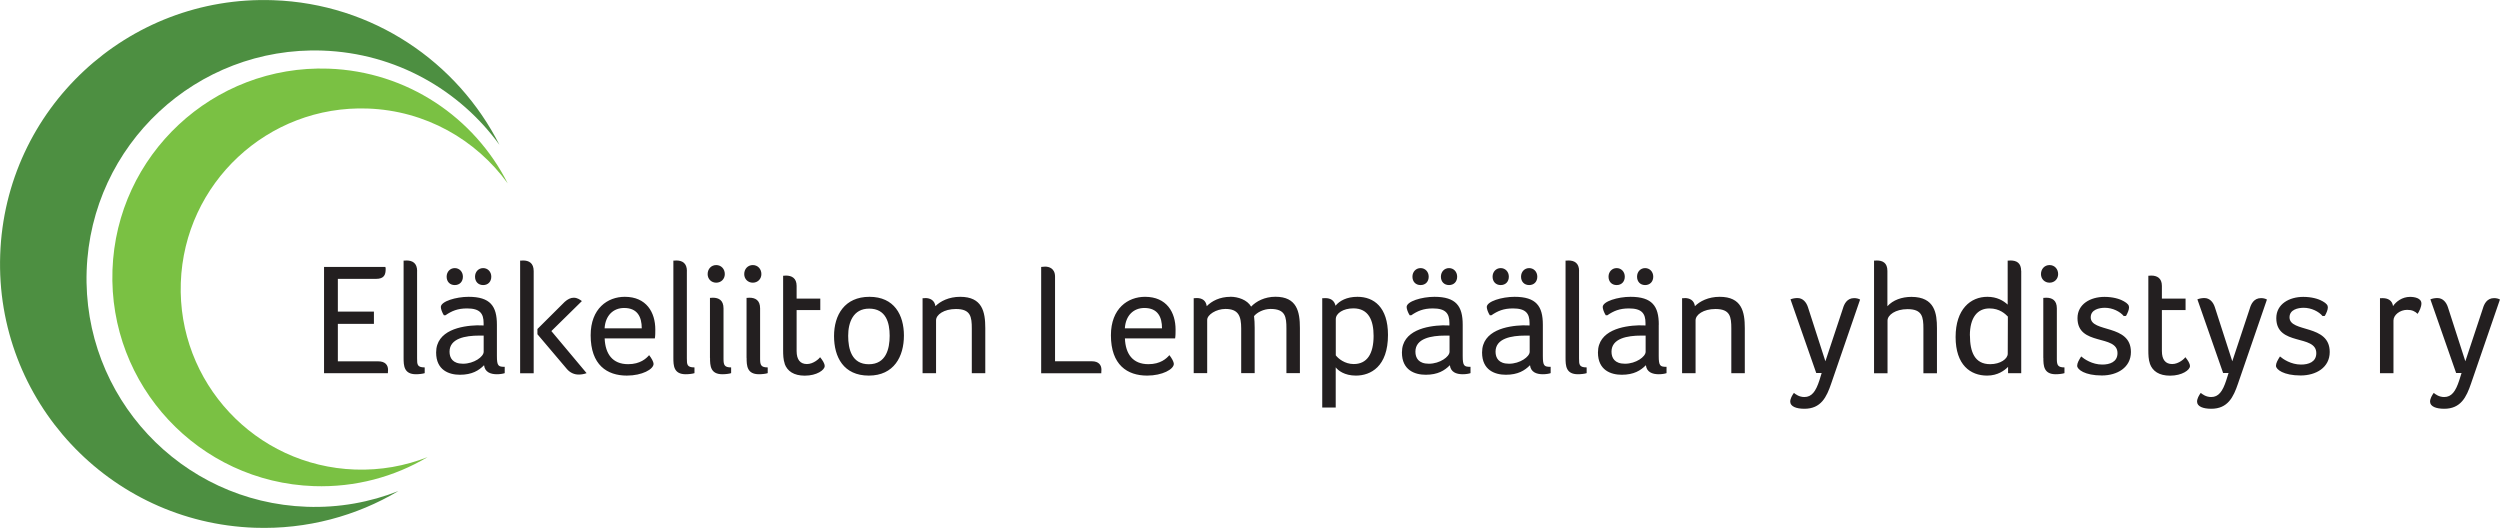
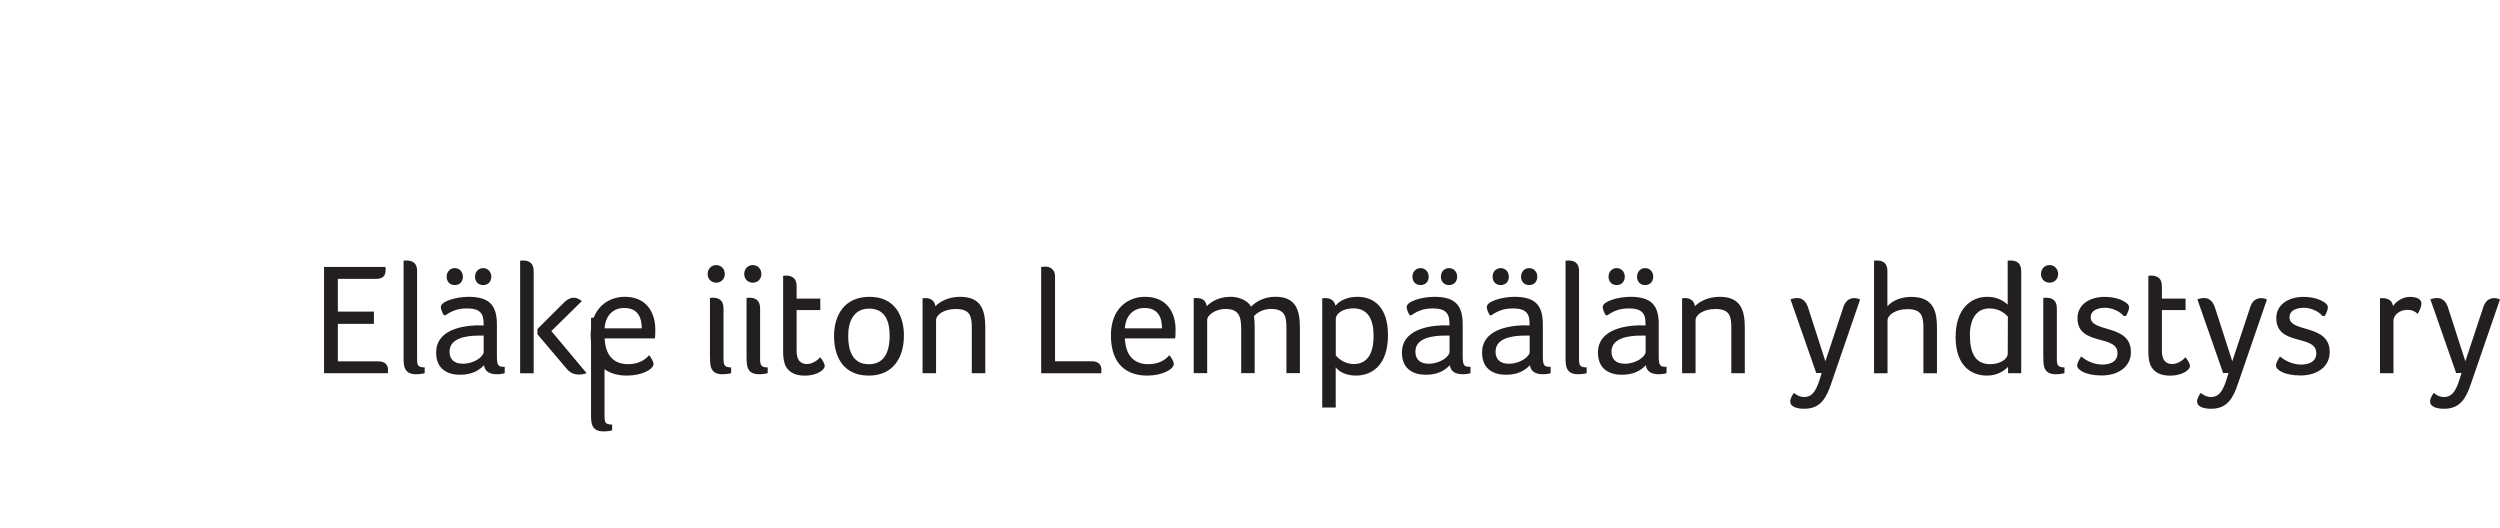
<svg xmlns="http://www.w3.org/2000/svg" id="Layer_1" data-name="Layer 1" viewBox="0 0 387.45 81.81">
  <defs>
    <style> .cls-1 { fill: #231f20; } .cls-2 { fill: #4d8f41; } .cls-3 { fill: #7ac143; } </style>
  </defs>
-   <path class="cls-2" d="M77.42,22.48C70.91,9.6,57.77.56,42.33.03,19.75-.76.81,16.9.03,39.48c-.79,22.58,16.87,41.52,39.45,42.31,8.12.28,15.76-1.83,22.27-5.69-4.39,1.73-9.19,2.62-14.21,2.44-19.52-.68-34.79-17.06-34.11-36.58C14.1,22.43,30.48,7.16,50,7.84c11.34.4,21.24,6.1,27.42,14.63h0Z" />
-   <path class="cls-3" d="M78.68,28.41c-5.15-10.19-15.55-17.34-27.77-17.77-17.87-.62-32.86,13.36-33.48,31.22-.62,17.87,13.36,32.86,31.22,33.48,6.43.22,12.48-1.45,17.62-4.5-3.47,1.37-7.28,2.07-11.25,1.93-15.45-.54-27.54-13.5-27-28.95.54-15.45,13.5-27.54,28.95-27,8.98.31,16.81,4.83,21.7,11.58h0Z" />
-   <path class="cls-1" d="M52.36,43.22h5.91c1.28,0,1.5-.66,1.5-1.53,0-.1,0-.2-.05-.32h-9.5v16.47h9.9v-.17c0-.1.02-.22.02-.34,0-.76-.44-1.33-1.53-1.33h-6.25v-5.81h5.59v-1.9h-5.59v-5.07h0ZM64.65,42.02c0-1.26-.74-1.65-1.65-1.65-.1,0-.22.02-.3.02h-.15v15.07c0,1.21.05,2.54,1.92,2.54.49,0,1.06-.07,1.35-.17v-.89c-1.16,0-1.18-.44-1.18-1.4v-13.52h0ZM77.01,50.31c0-2.86-1.03-4.31-4.38-4.31-1.97,0-4.31.71-4.31,1.58,0,.3.2.86.47,1.28h.25c.96-.66,1.87-1.06,3.35-1.06,1.99,0,2.56.79,2.56,2.27v.37c-.3-.02-.74-.02-1.03-.02-2.41.07-6.33.76-6.33,4.21,0,2.76,2.02,3.45,3.69,3.45,1.87,0,2.93-.66,3.74-1.48.12,1.06.98,1.4,1.99,1.4.47,0,.91-.07,1.21-.17v-.98c-.98,0-1.21-.12-1.21-1.67v-4.85h0ZM74.96,54.52c0,.76-1.5,1.85-3.2,1.85-1.6,0-2.09-.89-2.09-1.87,0-2.07,2.49-2.49,4.58-2.49h.71v2.51h0ZM71.74,42.88c0-.76-.54-1.33-1.26-1.33s-1.26.57-1.26,1.33.49,1.3,1.26,1.3,1.26-.54,1.26-1.3h0ZM76.14,42.88c0-.76-.54-1.33-1.26-1.33s-1.26.57-1.26,1.33.49,1.3,1.26,1.3,1.26-.54,1.26-1.3h0ZM82.71,57.85v-15.83c0-1.26-.74-1.65-1.65-1.65-.1,0-.22.02-.3.02h-.15v17.46h2.09ZM87.83,57.16c.52.62,1.18.89,1.85.89.42,0,.84-.07,1.23-.22l-5.46-6.52,4.73-4.65c-.27-.2-.69-.52-1.26-.52-.47,0-.93.22-1.4.64l-4.23,4.21v.81l4.55,5.37h0ZM97.35,56.44c-2.44,0-3.54-1.6-3.64-3.99h7.78c.07-.42.07-.91.07-1.38,0-2.66-1.38-5.07-4.73-5.07-2.66,0-5.29,1.8-5.29,5.96,0,4.6,2.54,6.25,5.61,6.25,2.36,0,4.14-.98,4.14-1.82,0-.3-.32-.89-.69-1.35-.44.52-1.38,1.4-3.25,1.4h0ZM93.7,50.88c.12-1.97,1.33-3.15,3.03-3.15,2.07,0,2.73,1.4,2.73,3.15h-5.76ZM106.46,42.02c0-1.26-.74-1.65-1.65-1.65-.1,0-.22.02-.3.02h-.15v15.07c0,1.21.05,2.54,1.92,2.54.49,0,1.06-.07,1.35-.17v-.89c-1.16,0-1.18-.44-1.18-1.4v-13.52h0ZM110.04,55.46c0,1.21.05,2.54,1.92,2.54.49,0,1.06-.07,1.35-.17v-.89c-1.01,0-1.18-.34-1.18-1.3v-7.85c0-1.26-.74-1.65-1.65-1.65-.1,0-.22.02-.3.02h-.15v9.31h0ZM112.33,42.48c0-.81-.57-1.4-1.33-1.4s-1.33.59-1.33,1.4c0,.76.57,1.33,1.33,1.33s1.33-.57,1.33-1.33h0ZM115.71,55.46c0,1.21.05,2.54,1.92,2.54.49,0,1.06-.07,1.35-.17v-.89c-1.01,0-1.18-.34-1.18-1.3v-7.85c0-1.26-.74-1.65-1.65-1.65-.1,0-.22.02-.3.02h-.15v9.31h0ZM118,42.48c0-.81-.57-1.4-1.33-1.4s-1.33.59-1.33,1.4c0,.76.57,1.33,1.33,1.33s1.33-.57,1.33-1.33h0ZM121.6,56.37c.42,1.16,1.43,1.85,3.13,1.85,1.87,0,3.08-.89,3.08-1.48,0-.42-.32-.89-.71-1.38-.12.2-1.01,1.06-2.04,1.06s-1.6-.66-1.6-2.02v-6.35h3.67v-1.77h-3.67v-1.97c0-1.21-.76-1.6-1.65-1.6-.1,0-.22.02-.29.02h-.15v11.52c0,.71.02,1.5.25,2.12h0ZM140.09,52.01c0-3.2-1.5-6.01-5.34-6.01s-5.49,2.81-5.49,6.08,1.48,6.13,5.39,6.13,5.44-2.98,5.44-6.2h0ZM137.88,52.04c0,2.04-.57,4.41-3.23,4.41s-3.2-2.36-3.2-4.41.76-4.21,3.25-4.21c2.61,0,3.18,2.17,3.18,4.21h0ZM143.39,46.2c-.1,0-.22.02-.29.02h-.12v11.62h2.09v-8.2c0-.86,1.21-1.75,3.08-1.75,2.29,0,2.46,1.21,2.46,3.03v6.92h2.09v-6.99c0-2.54-.47-4.85-3.89-4.85-1.77,0-3.08.69-3.84,1.45-.12-.91-.81-1.26-1.58-1.26h0ZM161.37,57.85h9.31v-.17c0-.1.02-.22.02-.39,0-.71-.42-1.3-1.48-1.3h-5.71v-13.12c0-1.3-.96-1.55-1.53-1.55-.27,0-.44.05-.62.05v16.5h0ZM177.98,56.44c-2.44,0-3.55-1.6-3.64-3.99h7.78c.07-.42.07-.91.07-1.38,0-2.66-1.38-5.07-4.73-5.07-2.66,0-5.29,1.8-5.29,5.96,0,4.6,2.54,6.25,5.61,6.25,2.36,0,4.14-.98,4.14-1.82,0-.3-.32-.89-.69-1.35-.44.52-1.38,1.4-3.25,1.4h0ZM174.33,50.88c.12-1.97,1.33-3.15,3.03-3.15,2.07,0,2.73,1.4,2.73,3.15h-5.76ZM190.69,46c-1.65,0-2.9.66-3.67,1.45-.12-.86-.69-1.26-1.55-1.26-.1,0-.22.02-.32.02h-.15v11.62h2.09v-8.25c0-.81,1.4-1.7,2.83-1.7,2.02,0,2.44,1.11,2.44,3.03v6.92h2.09v-7.02c0-.66-.03-1.26-.1-1.82.47-.57,1.48-1.11,2.56-1.11,2.31,0,2.46,1.23,2.46,3.03v6.92h2.09v-6.99c0-2.54-.47-4.85-3.79-4.85-1.67,0-3,.71-3.77,1.53-.61-1.06-2.04-1.53-3.22-1.53h0ZM205.39,46.2c-.12,0-.22.02-.32.02h-.15v16.94h2.09v-6.23c.37.49,1.35,1.28,3.13,1.28,2.27,0,4.97-1.38,4.97-6.3,0-4.31-2.19-5.91-4.73-5.91-1.67,0-2.78.62-3.4,1.38-.2-.86-.81-1.18-1.6-1.18h0ZM212.88,52.04c0,2.83-1.03,4.38-3.08,4.38-1.4,0-2.41-.86-2.78-1.35v-5.61c0-.91,1.16-1.67,2.73-1.67,2.36,0,3.13,1.87,3.13,4.26h0ZM226.69,50.31c0-2.86-1.03-4.31-4.38-4.31-1.97,0-4.31.71-4.31,1.58,0,.3.2.86.47,1.28h.25c.96-.66,1.87-1.06,3.35-1.06,1.99,0,2.56.79,2.56,2.27v.37c-.29-.02-.74-.02-1.03-.02-2.41.07-6.33.76-6.33,4.21,0,2.76,2.02,3.45,3.69,3.45,1.87,0,2.93-.66,3.74-1.48.12,1.06.98,1.4,1.99,1.4.47,0,.91-.07,1.21-.17v-.98c-.98,0-1.21-.12-1.21-1.67v-4.85h0ZM224.65,54.52c0,.76-1.5,1.85-3.2,1.85-1.6,0-2.09-.89-2.09-1.87,0-2.07,2.49-2.49,4.58-2.49h.71v2.51h0ZM221.42,42.88c0-.76-.54-1.33-1.26-1.33s-1.26.57-1.26,1.33.49,1.3,1.26,1.3,1.26-.54,1.26-1.3h0ZM225.83,42.88c0-.76-.54-1.33-1.26-1.33s-1.26.57-1.26,1.33.49,1.3,1.26,1.3,1.26-.54,1.26-1.3h0ZM239.11,50.31c0-2.86-1.03-4.31-4.38-4.31-1.97,0-4.31.71-4.31,1.58,0,.3.2.86.47,1.28h.25c.96-.66,1.87-1.06,3.35-1.06,1.99,0,2.56.79,2.56,2.27v.37c-.3-.02-.74-.02-1.03-.02-2.41.07-6.33.76-6.33,4.21,0,2.76,2.02,3.45,3.69,3.45,1.87,0,2.93-.66,3.74-1.48.12,1.06.98,1.4,1.99,1.4.47,0,.91-.07,1.21-.17v-.98c-.99,0-1.21-.12-1.21-1.67v-4.85h0ZM237.07,54.52c0,.76-1.5,1.85-3.2,1.85-1.6,0-2.09-.89-2.09-1.87,0-2.07,2.49-2.49,4.58-2.49h.71v2.51h0ZM233.84,42.88c0-.76-.54-1.33-1.26-1.33s-1.26.57-1.26,1.33.49,1.3,1.26,1.3,1.26-.54,1.26-1.3h0ZM238.25,42.88c0-.76-.54-1.33-1.26-1.33s-1.26.57-1.26,1.33.49,1.3,1.26,1.3,1.26-.54,1.26-1.3h0ZM244.73,42.02c0-1.26-.74-1.65-1.65-1.65-.1,0-.22.02-.3.02h-.15v15.07c0,1.21.05,2.54,1.92,2.54.49,0,1.06-.07,1.35-.17v-.89c-1.16,0-1.18-.44-1.18-1.4v-13.52h0ZM257.08,50.31c0-2.86-1.03-4.31-4.38-4.31-1.97,0-4.31.71-4.31,1.58,0,.3.2.86.47,1.28h.25c.96-.66,1.87-1.06,3.35-1.06,1.99,0,2.56.79,2.56,2.27v.37c-.3-.02-.74-.02-1.04-.02-2.41.07-6.33.76-6.33,4.21,0,2.76,2.02,3.45,3.69,3.45,1.87,0,2.93-.66,3.74-1.48.12,1.06.98,1.4,1.99,1.4.47,0,.91-.07,1.21-.17v-.98c-.98,0-1.21-.12-1.21-1.67v-4.85h0ZM255.04,54.52c0,.76-1.5,1.85-3.2,1.85-1.6,0-2.09-.89-2.09-1.87,0-2.07,2.49-2.49,4.58-2.49h.71v2.51h0ZM251.81,42.88c0-.76-.54-1.33-1.26-1.33s-1.26.57-1.26,1.33.49,1.3,1.26,1.3,1.26-.54,1.26-1.3h0ZM256.22,42.88c0-.76-.54-1.33-1.26-1.33s-1.25.57-1.25,1.33.49,1.3,1.25,1.3,1.26-.54,1.26-1.3h0ZM261.11,46.2c-.1,0-.22.02-.3.02h-.12v11.62h2.09v-8.2c0-.86,1.21-1.75,3.08-1.75,2.29,0,2.46,1.21,2.46,3.03v6.92h2.09v-6.99c0-2.54-.47-4.85-3.89-4.85-1.77,0-3.08.69-3.84,1.45-.12-.91-.81-1.26-1.58-1.26h0ZM288.27,46.42c-.27-.15-.59-.22-.91-.22-1.11,0-1.55.91-1.75,1.62l-2.71,8.17-2.71-8.4c-.25-.76-.79-1.4-1.62-1.4-.37,0-.74.07-1.08.2l3.99,11.42h.84l-.34,1.11c-.57,1.77-1.21,2.61-2.34,2.61-.81,0-1.35-.42-1.62-.64-.27.37-.57.89-.57,1.35,0,.76.94,1.11,2.19,1.11,2.59,0,3.45-1.82,4.16-3.91l4.48-13.02h0ZM298.1,57.85h2.09v-6.99c0-2.27-.32-4.85-3.96-4.85-1.48,0-2.86.49-3.72,1.45v-5.47c0-1.26-.74-1.62-1.65-1.62-.1,0-.22.02-.3.02h-.12v17.46h2.09v-8.17c0-.86,1.23-1.77,3.1-1.77,2.29,0,2.46,1.21,2.46,3.03v6.92h0ZM313.24,41.99c0-1.26-.74-1.62-1.65-1.62-.1,0-.22.02-.29.02h-.15v6.82c-.67-.62-1.67-1.21-3.15-1.21-2.59,0-4.92,1.9-4.92,6.23s2.29,5.98,4.88,5.98c1.67,0,2.71-.81,3.25-1.35v.98h2.04v-15.86h0ZM305.29,51.99c0-2.76,1.16-4.19,3.03-4.19,1.6,0,2.46.86,2.86,1.26l-.02,5.76c0,.79-1.13,1.62-2.73,1.62-2.39,0-3.13-1.9-3.13-4.46h0ZM316.68,55.46c0,1.21.05,2.54,1.92,2.54.49,0,1.06-.07,1.35-.17v-.89c-1.01,0-1.18-.34-1.18-1.3v-7.85c0-1.26-.74-1.65-1.65-1.65-.1,0-.22.02-.3.02h-.15v9.31h0ZM318.97,42.48c0-.81-.57-1.4-1.33-1.4s-1.33.59-1.33,1.4c0,.76.57,1.33,1.33,1.33s1.33-.57,1.33-1.33h0ZM329.1,46.67c-.62-.37-1.7-.66-2.95-.66-2.17,0-4.18,1.11-4.18,3.3,0,4.38,6.2,2.46,6.2,5.42,0,1.38-1.21,1.77-2.36,1.77-1.57,0-2.81-.86-3.27-1.26-.37.59-.62,1.03-.62,1.45,0,.57,1.18,1.5,3.82,1.5,2.39,0,4.51-1.23,4.51-3.64,0-4.38-6.23-2.95-6.23-5.37,0-1.21,1.33-1.48,2.19-1.48,1.21,0,2.36.59,2.93,1.28l.35-.02c.27-.47.47-.96.47-1.33,0-.3-.17-.59-.84-.96h0ZM333.19,56.37c.42,1.16,1.43,1.85,3.13,1.85,1.87,0,3.08-.89,3.08-1.48,0-.42-.32-.89-.71-1.38-.12.2-1.01,1.06-2.04,1.06s-1.6-.66-1.6-2.02v-6.35h3.67v-1.77h-3.67v-1.97c0-1.21-.76-1.6-1.65-1.6-.1,0-.22.02-.3.02h-.15v11.52c0,.71.02,1.5.25,2.12h0ZM351.33,46.42c-.27-.15-.59-.22-.91-.22-1.11,0-1.55.91-1.75,1.62l-2.71,8.17-2.71-8.4c-.25-.76-.79-1.4-1.62-1.4-.37,0-.74.07-1.08.2l3.99,11.42h.84l-.35,1.11c-.57,1.77-1.21,2.61-2.34,2.61-.81,0-1.35-.42-1.62-.64-.27.37-.57.89-.57,1.35,0,.76.94,1.11,2.19,1.11,2.59,0,3.45-1.82,4.16-3.91l4.48-13.02h0ZM359.91,46.67c-.62-.37-1.7-.66-2.95-.66-2.17,0-4.18,1.11-4.18,3.3,0,4.38,6.2,2.46,6.2,5.42,0,1.38-1.21,1.77-2.36,1.77-1.58,0-2.81-.86-3.27-1.26-.37.59-.62,1.03-.62,1.45,0,.57,1.18,1.5,3.82,1.5,2.39,0,4.51-1.23,4.51-3.64,0-4.38-6.23-2.95-6.23-5.37,0-1.21,1.33-1.48,2.19-1.48,1.21,0,2.36.59,2.93,1.28l.35-.02c.27-.47.47-.96.47-1.33,0-.3-.17-.59-.84-.96h0ZM369.29,46.2c-.07,0-.17.02-.27.02h-.17v11.62h2.09v-8.17c0-.86,1.01-1.65,2.12-1.65.76,0,1.21.22,1.62.62.27-.39.59-1.08.59-1.6,0-.84-1.06-1.03-1.77-1.03-1.21,0-2.17.74-2.63,1.43-.12-.89-.81-1.23-1.58-1.23h0ZM387.45,46.42c-.27-.15-.59-.22-.91-.22-1.11,0-1.55.91-1.75,1.62l-2.71,8.17-2.71-8.4c-.25-.76-.79-1.4-1.63-1.4-.37,0-.74.07-1.08.2l3.99,11.42h.84l-.35,1.11c-.57,1.77-1.21,2.61-2.34,2.61-.81,0-1.35-.42-1.62-.64-.27.37-.57.89-.57,1.35,0,.76.94,1.11,2.19,1.11,2.58,0,3.45-1.82,4.16-3.91l4.48-13.02h0Z" />
+   <path class="cls-1" d="M52.36,43.22h5.91c1.28,0,1.5-.66,1.5-1.53,0-.1,0-.2-.05-.32h-9.5v16.47h9.9v-.17c0-.1.02-.22.02-.34,0-.76-.44-1.33-1.53-1.33h-6.25v-5.81h5.59v-1.9h-5.59v-5.07h0ZM64.65,42.02c0-1.26-.74-1.65-1.65-1.65-.1,0-.22.02-.3.02h-.15v15.07c0,1.21.05,2.54,1.92,2.54.49,0,1.06-.07,1.35-.17v-.89c-1.16,0-1.18-.44-1.18-1.4v-13.52h0ZM77.01,50.31c0-2.86-1.03-4.31-4.38-4.31-1.97,0-4.31.71-4.31,1.58,0,.3.2.86.47,1.28h.25c.96-.66,1.87-1.06,3.35-1.06,1.99,0,2.56.79,2.56,2.27v.37c-.3-.02-.74-.02-1.03-.02-2.41.07-6.33.76-6.33,4.21,0,2.76,2.02,3.45,3.69,3.45,1.87,0,2.93-.66,3.74-1.48.12,1.06.98,1.4,1.99,1.4.47,0,.91-.07,1.21-.17v-.98c-.98,0-1.21-.12-1.21-1.67v-4.85h0ZM74.96,54.52c0,.76-1.5,1.85-3.2,1.85-1.6,0-2.09-.89-2.09-1.87,0-2.07,2.49-2.49,4.58-2.49h.71v2.51h0ZM71.74,42.88c0-.76-.54-1.33-1.26-1.33s-1.26.57-1.26,1.33.49,1.3,1.26,1.3,1.26-.54,1.26-1.3h0ZM76.14,42.88c0-.76-.54-1.33-1.26-1.33s-1.26.57-1.26,1.33.49,1.3,1.26,1.3,1.26-.54,1.26-1.3h0ZM82.71,57.85v-15.83c0-1.26-.74-1.65-1.65-1.65-.1,0-.22.02-.3.02h-.15v17.46h2.09ZM87.83,57.16c.52.62,1.18.89,1.85.89.42,0,.84-.07,1.23-.22l-5.46-6.52,4.73-4.65c-.27-.2-.69-.52-1.26-.52-.47,0-.93.22-1.4.64l-4.23,4.21v.81l4.55,5.37h0ZM97.35,56.44c-2.44,0-3.54-1.6-3.64-3.99h7.78c.07-.42.07-.91.07-1.38,0-2.66-1.38-5.07-4.73-5.07-2.66,0-5.29,1.8-5.29,5.96,0,4.6,2.54,6.25,5.61,6.25,2.36,0,4.14-.98,4.14-1.82,0-.3-.32-.89-.69-1.35-.44.52-1.38,1.4-3.25,1.4h0ZM93.7,50.88c.12-1.97,1.33-3.15,3.03-3.15,2.07,0,2.73,1.4,2.73,3.15h-5.76Zc0-1.26-.74-1.65-1.65-1.65-.1,0-.22.02-.3.02h-.15v15.07c0,1.21.05,2.54,1.92,2.54.49,0,1.06-.07,1.35-.17v-.89c-1.16,0-1.18-.44-1.18-1.4v-13.52h0ZM110.04,55.46c0,1.21.05,2.54,1.92,2.54.49,0,1.06-.07,1.35-.17v-.89c-1.01,0-1.18-.34-1.18-1.3v-7.85c0-1.26-.74-1.65-1.65-1.65-.1,0-.22.02-.3.02h-.15v9.31h0ZM112.33,42.48c0-.81-.57-1.4-1.33-1.4s-1.33.59-1.33,1.4c0,.76.57,1.33,1.33,1.33s1.33-.57,1.33-1.33h0ZM115.71,55.46c0,1.21.05,2.54,1.92,2.54.49,0,1.06-.07,1.35-.17v-.89c-1.01,0-1.18-.34-1.18-1.3v-7.85c0-1.26-.74-1.65-1.65-1.65-.1,0-.22.02-.3.02h-.15v9.31h0ZM118,42.48c0-.81-.57-1.4-1.33-1.4s-1.33.59-1.33,1.4c0,.76.57,1.33,1.33,1.33s1.33-.57,1.33-1.33h0ZM121.6,56.37c.42,1.16,1.43,1.85,3.13,1.85,1.87,0,3.08-.89,3.08-1.48,0-.42-.32-.89-.71-1.38-.12.2-1.01,1.06-2.04,1.06s-1.6-.66-1.6-2.02v-6.35h3.67v-1.77h-3.67v-1.97c0-1.21-.76-1.6-1.65-1.6-.1,0-.22.02-.29.02h-.15v11.52c0,.71.02,1.5.25,2.12h0ZM140.09,52.01c0-3.2-1.5-6.01-5.34-6.01s-5.49,2.81-5.49,6.08,1.48,6.13,5.39,6.13,5.44-2.98,5.44-6.2h0ZM137.88,52.04c0,2.04-.57,4.41-3.23,4.41s-3.2-2.36-3.2-4.41.76-4.21,3.25-4.21c2.61,0,3.18,2.17,3.18,4.21h0ZM143.39,46.2c-.1,0-.22.02-.29.02h-.12v11.62h2.09v-8.2c0-.86,1.21-1.75,3.08-1.75,2.29,0,2.46,1.21,2.46,3.03v6.92h2.09v-6.99c0-2.54-.47-4.85-3.89-4.85-1.77,0-3.08.69-3.84,1.45-.12-.91-.81-1.26-1.58-1.26h0ZM161.37,57.85h9.31v-.17c0-.1.02-.22.02-.39,0-.71-.42-1.3-1.48-1.3h-5.71v-13.12c0-1.3-.96-1.55-1.53-1.55-.27,0-.44.05-.62.05v16.5h0ZM177.98,56.44c-2.44,0-3.55-1.6-3.64-3.99h7.78c.07-.42.07-.91.07-1.38,0-2.66-1.38-5.07-4.73-5.07-2.66,0-5.29,1.8-5.29,5.96,0,4.6,2.54,6.25,5.61,6.25,2.36,0,4.14-.98,4.14-1.82,0-.3-.32-.89-.69-1.35-.44.52-1.38,1.4-3.25,1.4h0ZM174.33,50.88c.12-1.97,1.33-3.15,3.03-3.15,2.07,0,2.73,1.4,2.73,3.15h-5.76ZM190.69,46c-1.65,0-2.9.66-3.67,1.45-.12-.86-.69-1.26-1.55-1.26-.1,0-.22.02-.32.02h-.15v11.62h2.09v-8.25c0-.81,1.4-1.7,2.83-1.7,2.02,0,2.44,1.11,2.44,3.03v6.92h2.09v-7.02c0-.66-.03-1.26-.1-1.82.47-.57,1.48-1.11,2.56-1.11,2.31,0,2.46,1.23,2.46,3.03v6.92h2.09v-6.99c0-2.54-.47-4.85-3.79-4.85-1.67,0-3,.71-3.77,1.53-.61-1.06-2.04-1.53-3.22-1.53h0ZM205.39,46.2c-.12,0-.22.02-.32.02h-.15v16.94h2.09v-6.23c.37.49,1.35,1.28,3.13,1.28,2.27,0,4.97-1.38,4.97-6.3,0-4.31-2.19-5.91-4.73-5.91-1.67,0-2.78.62-3.4,1.38-.2-.86-.81-1.18-1.6-1.18h0ZM212.88,52.04c0,2.83-1.03,4.38-3.08,4.38-1.4,0-2.41-.86-2.78-1.35v-5.61c0-.91,1.16-1.67,2.73-1.67,2.36,0,3.13,1.87,3.13,4.26h0ZM226.69,50.31c0-2.86-1.03-4.31-4.38-4.31-1.97,0-4.31.71-4.31,1.58,0,.3.2.86.47,1.28h.25c.96-.66,1.87-1.06,3.35-1.06,1.99,0,2.56.79,2.56,2.27v.37c-.29-.02-.74-.02-1.03-.02-2.41.07-6.33.76-6.33,4.21,0,2.76,2.02,3.45,3.69,3.45,1.87,0,2.93-.66,3.74-1.48.12,1.06.98,1.4,1.99,1.4.47,0,.91-.07,1.21-.17v-.98c-.98,0-1.21-.12-1.21-1.67v-4.85h0ZM224.65,54.52c0,.76-1.5,1.85-3.2,1.85-1.6,0-2.09-.89-2.09-1.87,0-2.07,2.49-2.49,4.58-2.49h.71v2.51h0ZM221.42,42.88c0-.76-.54-1.33-1.26-1.33s-1.26.57-1.26,1.33.49,1.3,1.26,1.3,1.26-.54,1.26-1.3h0ZM225.83,42.88c0-.76-.54-1.33-1.26-1.33s-1.26.57-1.26,1.33.49,1.3,1.26,1.3,1.26-.54,1.26-1.3h0ZM239.11,50.31c0-2.86-1.03-4.31-4.38-4.31-1.97,0-4.31.71-4.31,1.58,0,.3.2.86.47,1.28h.25c.96-.66,1.87-1.06,3.35-1.06,1.99,0,2.56.79,2.56,2.27v.37c-.3-.02-.74-.02-1.03-.02-2.41.07-6.33.76-6.33,4.21,0,2.76,2.02,3.45,3.69,3.45,1.87,0,2.93-.66,3.74-1.48.12,1.06.98,1.4,1.99,1.4.47,0,.91-.07,1.21-.17v-.98c-.99,0-1.21-.12-1.21-1.67v-4.85h0ZM237.07,54.52c0,.76-1.5,1.85-3.2,1.85-1.6,0-2.09-.89-2.09-1.87,0-2.07,2.49-2.49,4.58-2.49h.71v2.51h0ZM233.84,42.88c0-.76-.54-1.33-1.26-1.33s-1.26.57-1.26,1.33.49,1.3,1.26,1.3,1.26-.54,1.26-1.3h0ZM238.25,42.88c0-.76-.54-1.33-1.26-1.33s-1.26.57-1.26,1.33.49,1.3,1.26,1.3,1.26-.54,1.26-1.3h0ZM244.73,42.02c0-1.26-.74-1.65-1.65-1.65-.1,0-.22.02-.3.02h-.15v15.07c0,1.21.05,2.54,1.92,2.54.49,0,1.06-.07,1.35-.17v-.89c-1.16,0-1.18-.44-1.18-1.4v-13.52h0ZM257.08,50.31c0-2.86-1.03-4.31-4.38-4.31-1.97,0-4.31.71-4.31,1.58,0,.3.2.86.47,1.28h.25c.96-.66,1.87-1.06,3.35-1.06,1.99,0,2.56.79,2.56,2.27v.37c-.3-.02-.74-.02-1.04-.02-2.41.07-6.33.76-6.33,4.21,0,2.76,2.02,3.45,3.69,3.45,1.87,0,2.93-.66,3.74-1.48.12,1.06.98,1.4,1.99,1.4.47,0,.91-.07,1.21-.17v-.98c-.98,0-1.21-.12-1.21-1.67v-4.85h0ZM255.04,54.52c0,.76-1.5,1.85-3.2,1.85-1.6,0-2.09-.89-2.09-1.87,0-2.07,2.49-2.49,4.58-2.49h.71v2.51h0ZM251.81,42.88c0-.76-.54-1.33-1.26-1.33s-1.26.57-1.26,1.33.49,1.3,1.26,1.3,1.26-.54,1.26-1.3h0ZM256.22,42.88c0-.76-.54-1.33-1.26-1.33s-1.25.57-1.25,1.33.49,1.3,1.25,1.3,1.26-.54,1.26-1.3h0ZM261.11,46.2c-.1,0-.22.02-.3.02h-.12v11.62h2.09v-8.2c0-.86,1.21-1.75,3.08-1.75,2.29,0,2.46,1.21,2.46,3.03v6.92h2.09v-6.99c0-2.54-.47-4.85-3.89-4.85-1.77,0-3.08.69-3.84,1.45-.12-.91-.81-1.26-1.58-1.26h0ZM288.27,46.42c-.27-.15-.59-.22-.91-.22-1.11,0-1.55.91-1.75,1.62l-2.71,8.17-2.71-8.4c-.25-.76-.79-1.4-1.62-1.4-.37,0-.74.07-1.08.2l3.99,11.42h.84l-.34,1.11c-.57,1.77-1.21,2.61-2.34,2.61-.81,0-1.35-.42-1.62-.64-.27.37-.57.89-.57,1.35,0,.76.94,1.11,2.19,1.11,2.59,0,3.45-1.82,4.16-3.91l4.48-13.02h0ZM298.1,57.85h2.09v-6.99c0-2.27-.32-4.85-3.96-4.85-1.48,0-2.86.49-3.72,1.45v-5.47c0-1.26-.74-1.62-1.65-1.62-.1,0-.22.02-.3.02h-.12v17.46h2.09v-8.17c0-.86,1.23-1.77,3.1-1.77,2.29,0,2.46,1.21,2.46,3.03v6.92h0ZM313.24,41.99c0-1.26-.74-1.62-1.65-1.62-.1,0-.22.02-.29.02h-.15v6.82c-.67-.62-1.67-1.21-3.15-1.21-2.59,0-4.92,1.9-4.92,6.23s2.29,5.98,4.88,5.98c1.67,0,2.71-.81,3.25-1.35v.98h2.04v-15.86h0ZM305.29,51.99c0-2.76,1.16-4.19,3.03-4.19,1.6,0,2.46.86,2.86,1.26l-.02,5.76c0,.79-1.13,1.62-2.73,1.62-2.39,0-3.13-1.9-3.13-4.46h0ZM316.68,55.46c0,1.21.05,2.54,1.92,2.54.49,0,1.06-.07,1.35-.17v-.89c-1.01,0-1.18-.34-1.18-1.3v-7.85c0-1.26-.74-1.65-1.65-1.65-.1,0-.22.02-.3.02h-.15v9.31h0ZM318.97,42.48c0-.81-.57-1.4-1.33-1.4s-1.33.59-1.33,1.4c0,.76.57,1.33,1.33,1.33s1.33-.57,1.33-1.33h0ZM329.1,46.67c-.62-.37-1.7-.66-2.95-.66-2.17,0-4.18,1.11-4.18,3.3,0,4.38,6.2,2.46,6.2,5.42,0,1.38-1.21,1.77-2.36,1.77-1.57,0-2.81-.86-3.27-1.26-.37.59-.62,1.03-.62,1.45,0,.57,1.18,1.5,3.82,1.5,2.39,0,4.51-1.23,4.51-3.64,0-4.38-6.23-2.95-6.23-5.37,0-1.21,1.33-1.48,2.19-1.48,1.21,0,2.36.59,2.93,1.28l.35-.02c.27-.47.47-.96.47-1.33,0-.3-.17-.59-.84-.96h0ZM333.19,56.37c.42,1.16,1.43,1.85,3.13,1.85,1.87,0,3.08-.89,3.08-1.48,0-.42-.32-.89-.71-1.38-.12.2-1.01,1.06-2.04,1.06s-1.6-.66-1.6-2.02v-6.35h3.67v-1.77h-3.67v-1.97c0-1.21-.76-1.6-1.65-1.6-.1,0-.22.02-.3.02h-.15v11.52c0,.71.02,1.5.25,2.12h0ZM351.33,46.42c-.27-.15-.59-.22-.91-.22-1.11,0-1.55.91-1.75,1.62l-2.71,8.17-2.71-8.4c-.25-.76-.79-1.4-1.62-1.4-.37,0-.74.07-1.08.2l3.99,11.42h.84l-.35,1.11c-.57,1.77-1.21,2.61-2.34,2.61-.81,0-1.35-.42-1.62-.64-.27.37-.57.89-.57,1.35,0,.76.94,1.11,2.19,1.11,2.59,0,3.45-1.82,4.16-3.91l4.48-13.02h0ZM359.91,46.67c-.62-.37-1.7-.66-2.95-.66-2.17,0-4.18,1.11-4.18,3.3,0,4.38,6.2,2.46,6.2,5.42,0,1.38-1.21,1.77-2.36,1.77-1.58,0-2.81-.86-3.27-1.26-.37.59-.62,1.03-.62,1.45,0,.57,1.18,1.5,3.82,1.5,2.39,0,4.51-1.23,4.51-3.64,0-4.38-6.23-2.95-6.23-5.37,0-1.21,1.33-1.48,2.19-1.48,1.21,0,2.36.59,2.93,1.28l.35-.02c.27-.47.47-.96.47-1.33,0-.3-.17-.59-.84-.96h0ZM369.29,46.2c-.07,0-.17.02-.27.02h-.17v11.62h2.09v-8.17c0-.86,1.01-1.65,2.12-1.65.76,0,1.21.22,1.62.62.27-.39.59-1.08.59-1.6,0-.84-1.06-1.03-1.77-1.03-1.21,0-2.17.74-2.63,1.43-.12-.89-.81-1.23-1.58-1.23h0ZM387.45,46.42c-.27-.15-.59-.22-.91-.22-1.11,0-1.55.91-1.75,1.62l-2.71,8.17-2.71-8.4c-.25-.76-.79-1.4-1.63-1.4-.37,0-.74.07-1.08.2l3.99,11.42h.84l-.35,1.11c-.57,1.77-1.21,2.61-2.34,2.61-.81,0-1.35-.42-1.62-.64-.27.37-.57.89-.57,1.35,0,.76.94,1.11,2.19,1.11,2.58,0,3.45-1.82,4.16-3.91l4.48-13.02h0Z" />
</svg>